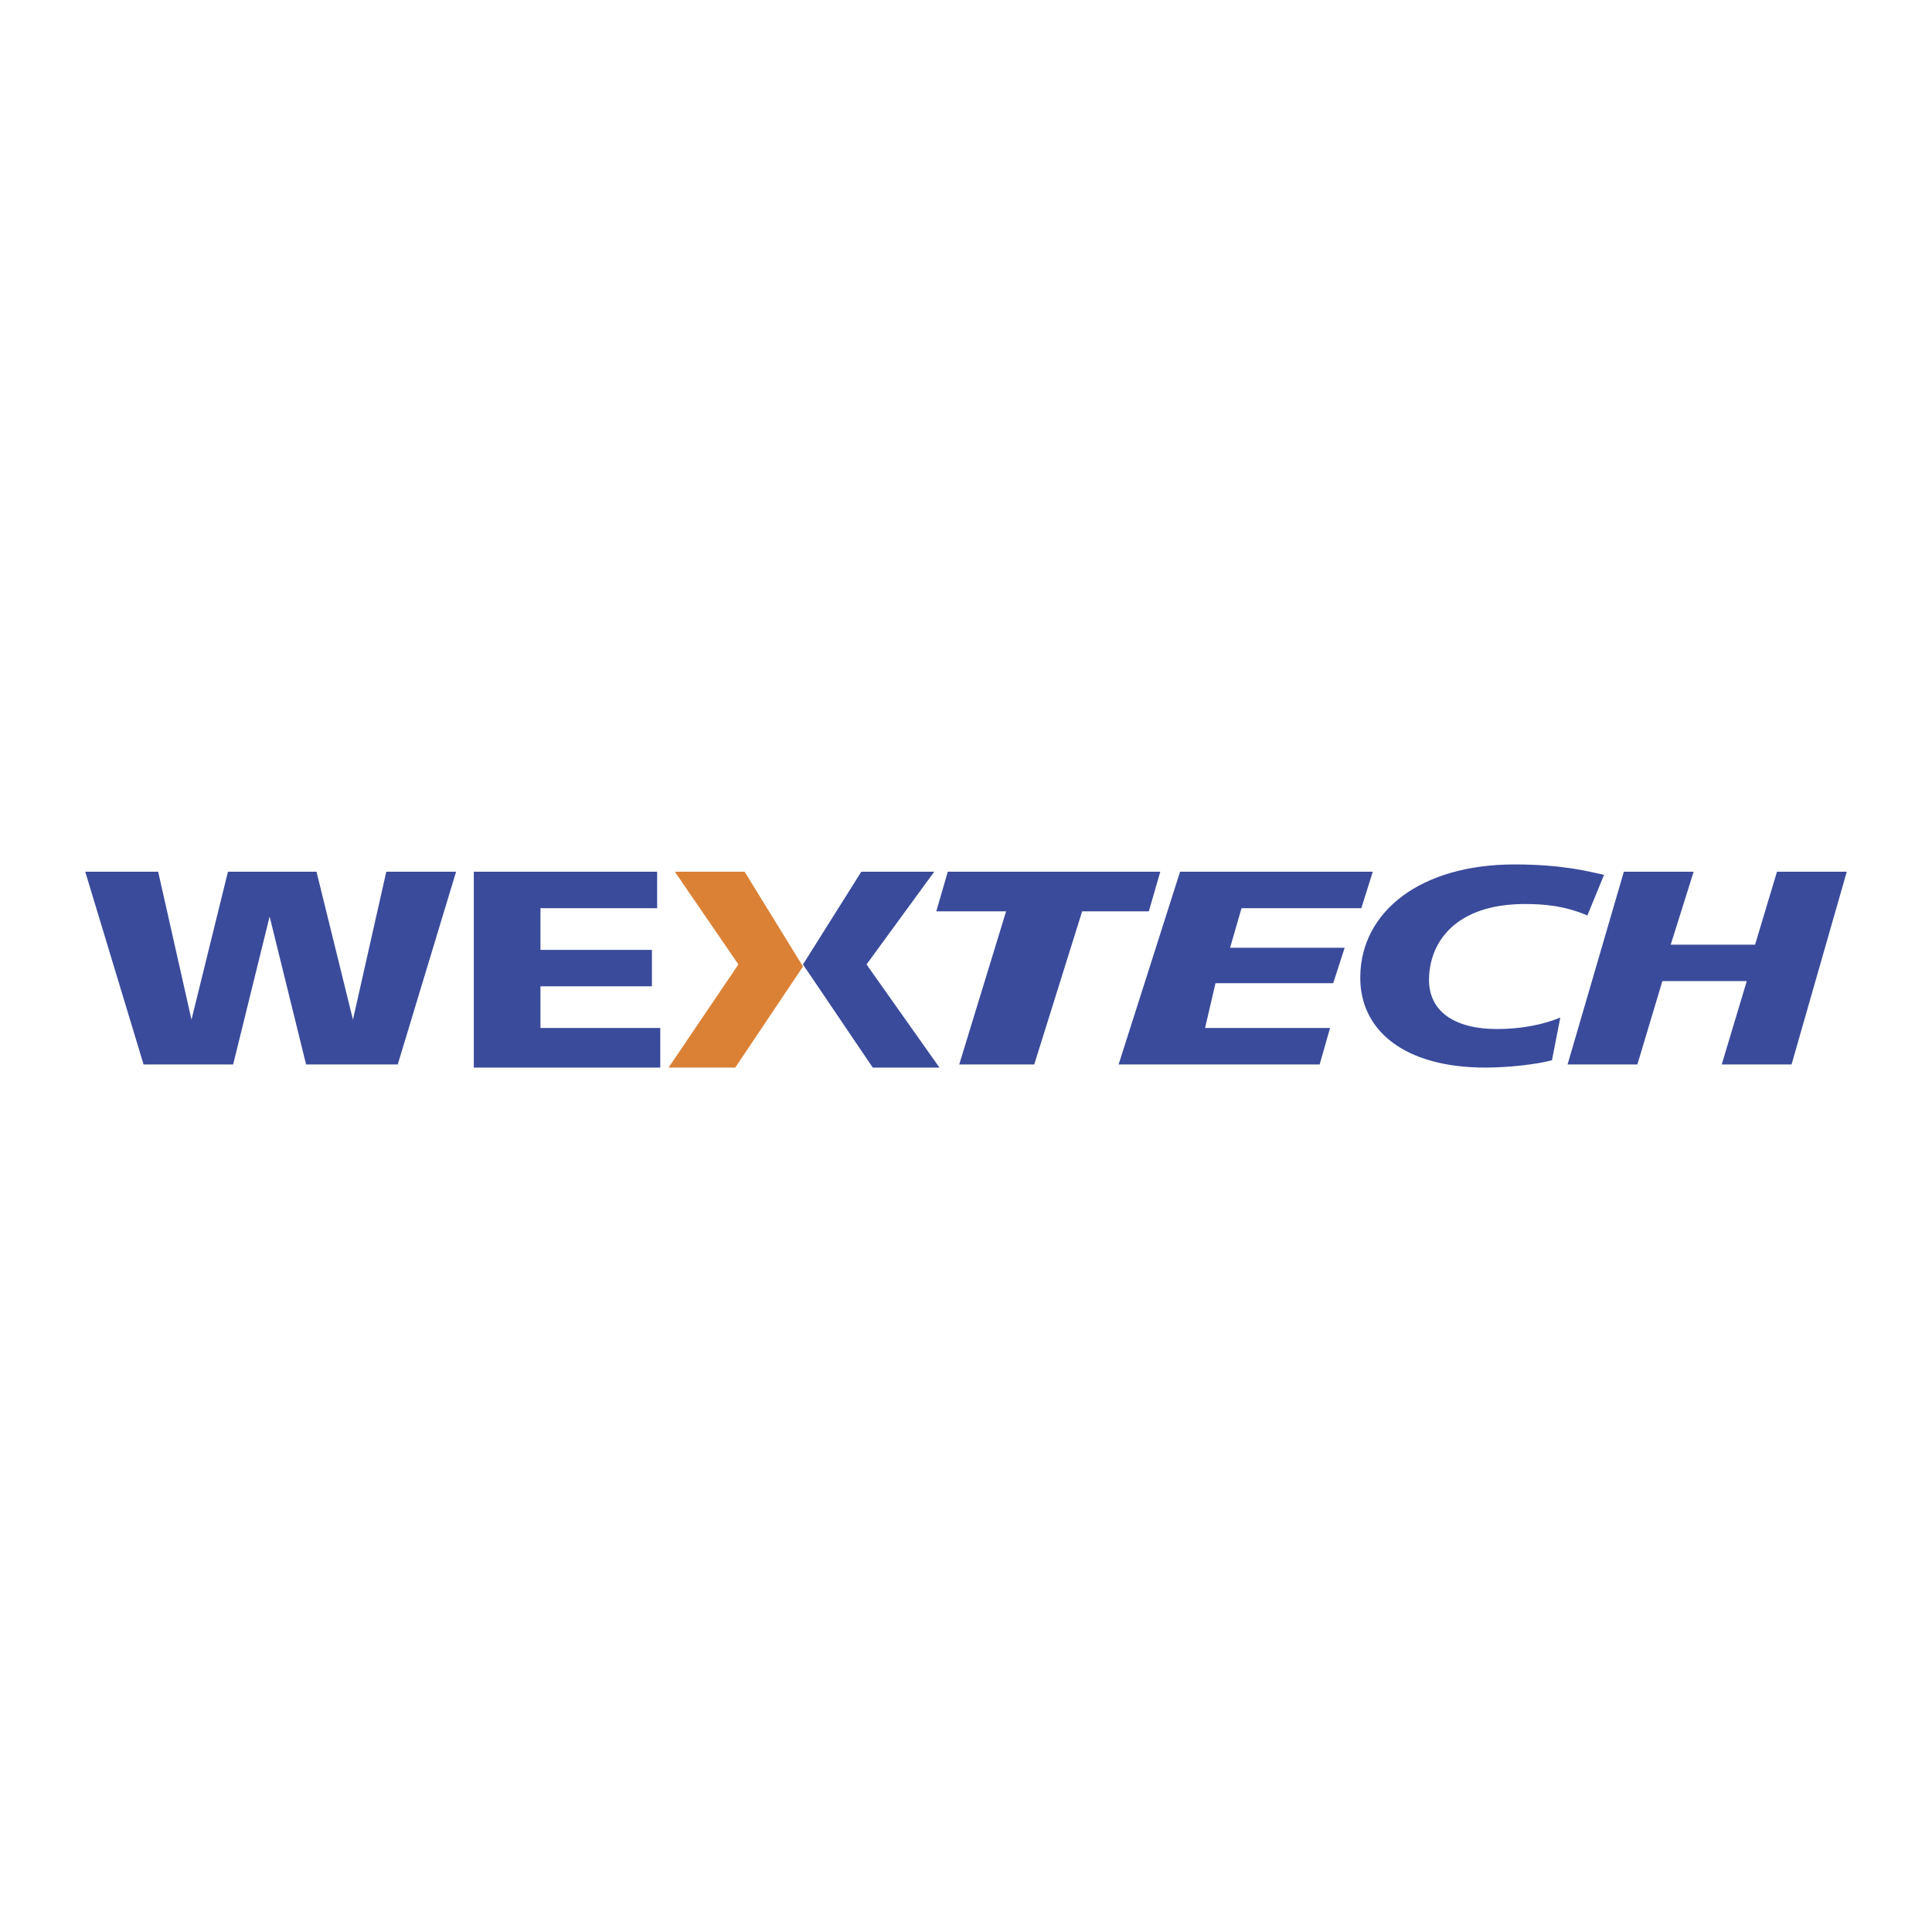
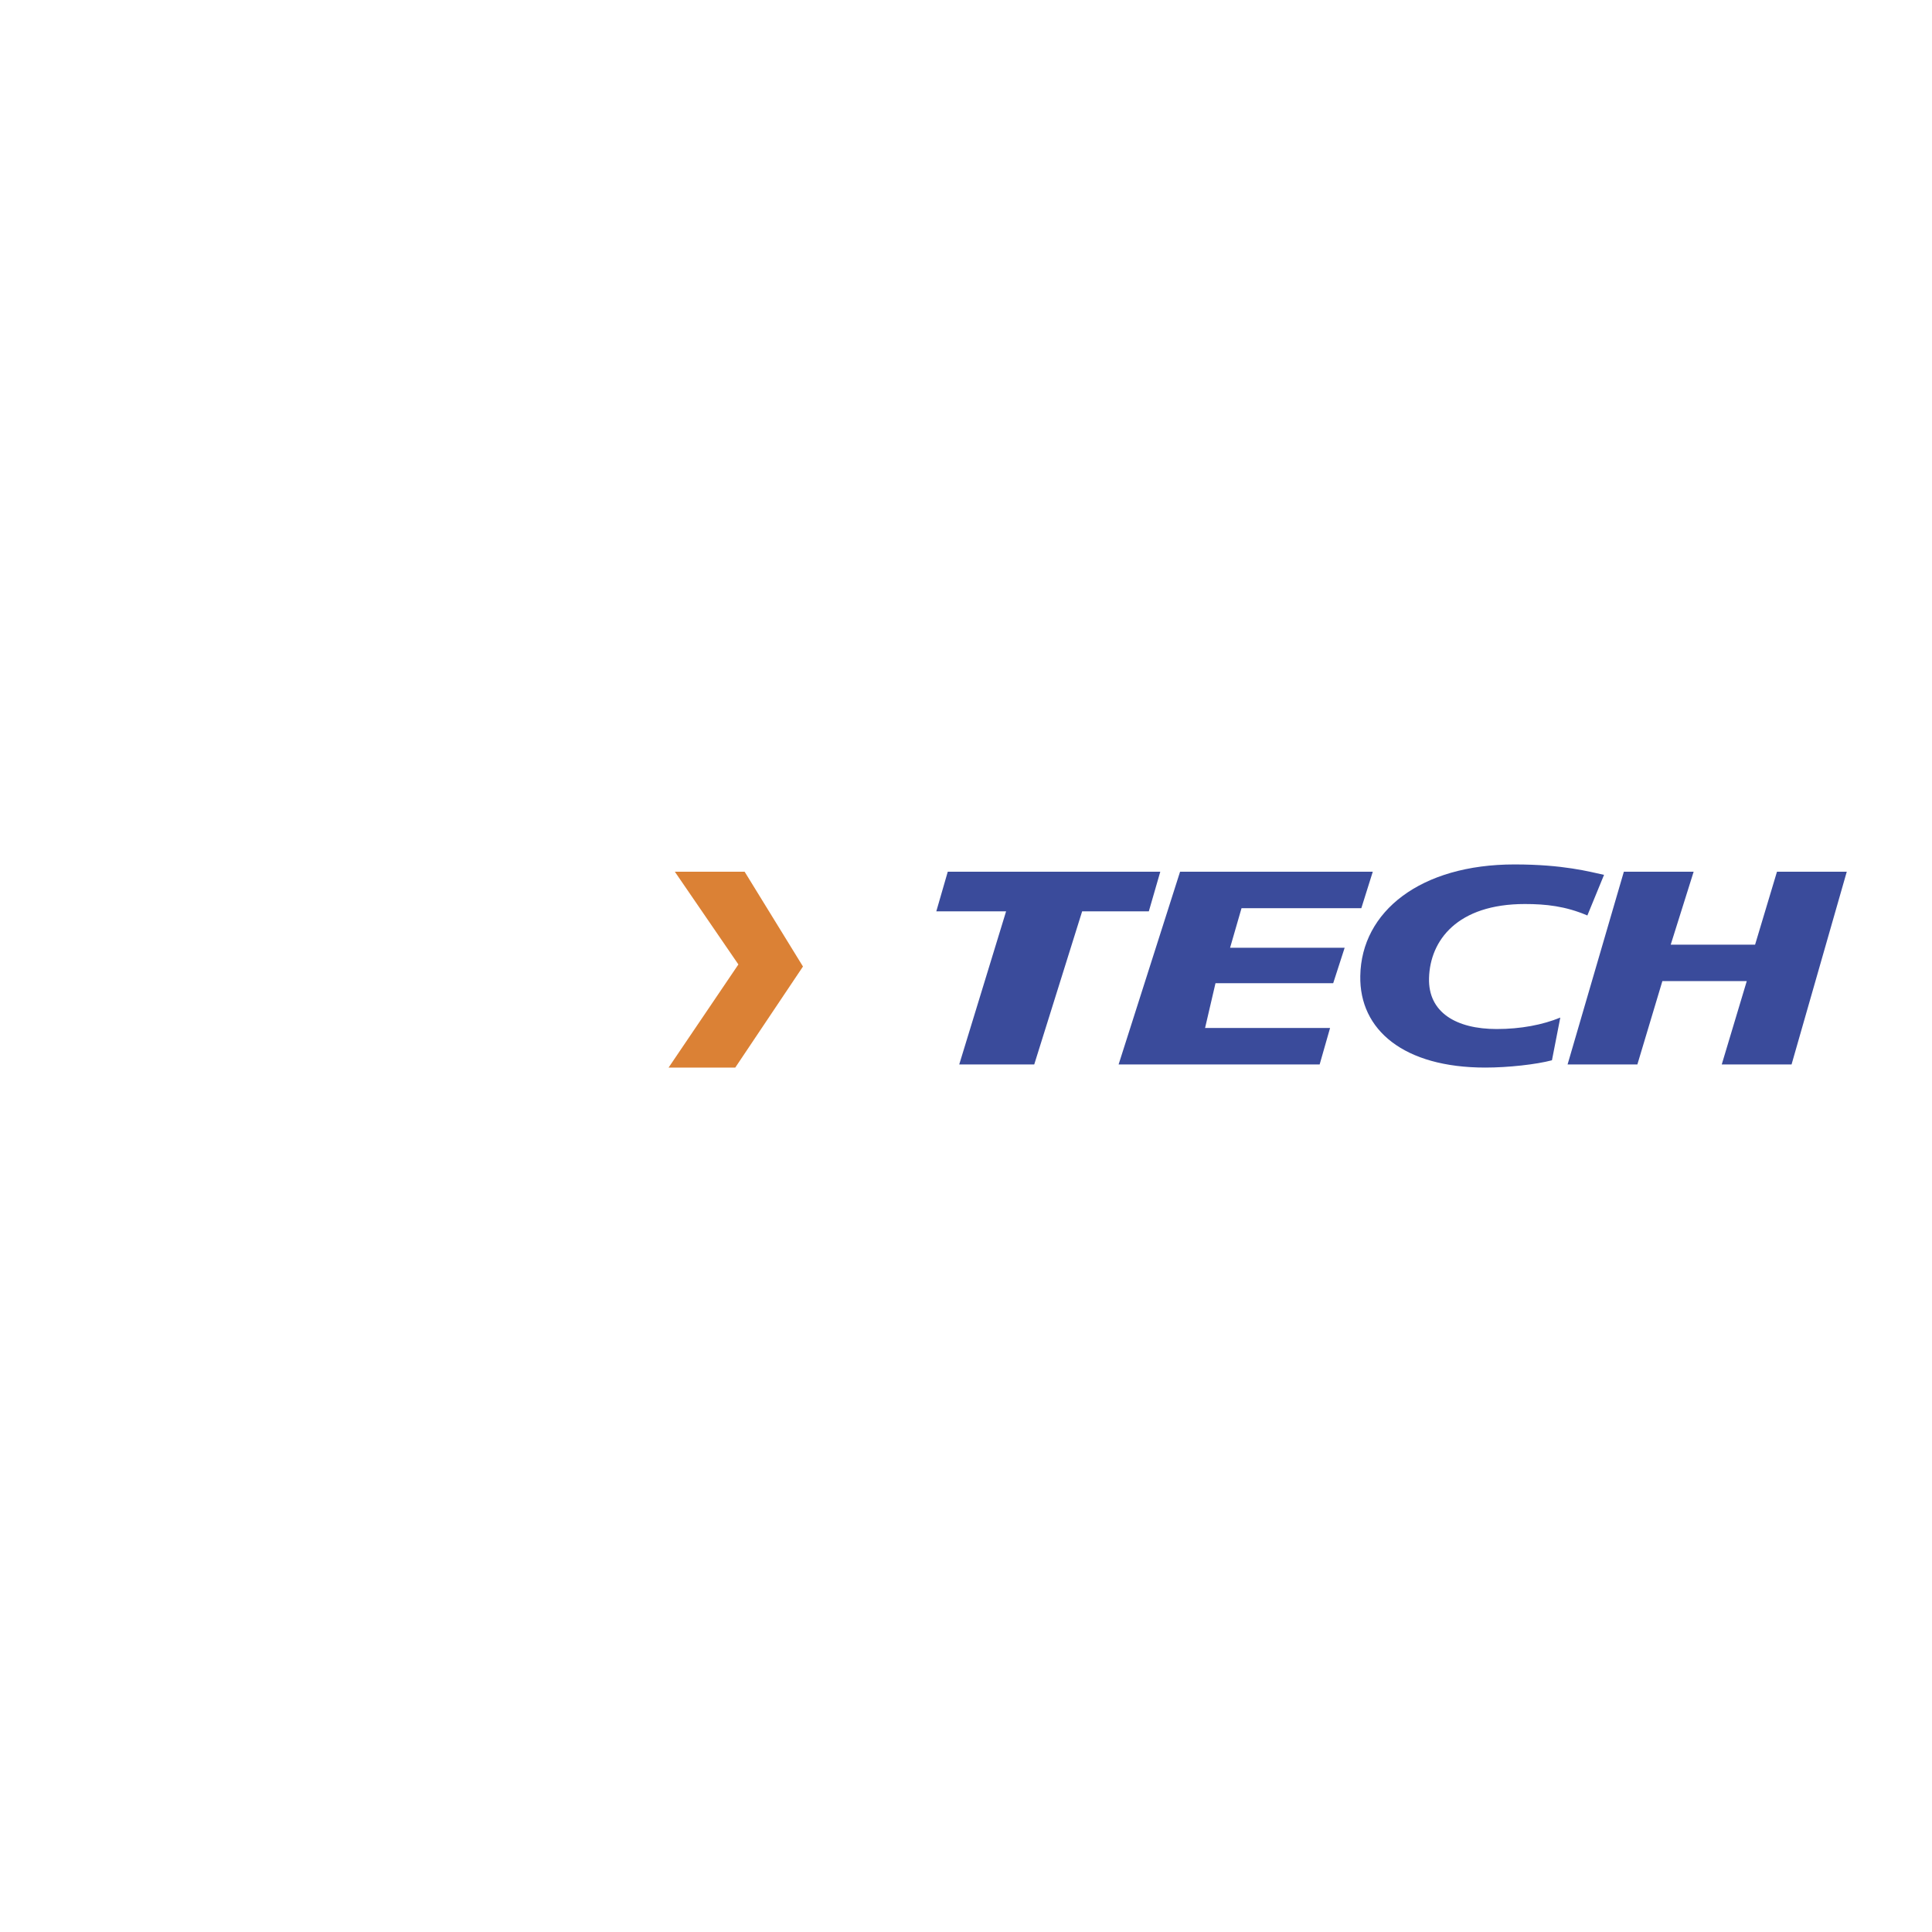
<svg xmlns="http://www.w3.org/2000/svg" width="2500" height="2500" viewBox="0 0 192.756 192.756">
  <g fill-rule="evenodd" clip-rule="evenodd">
-     <path fill="#fff" d="M0 0h192.756v192.756H0V0z" />
-     <path fill="#3a4b9b" d="M47.271 106.512h18.603v-3.95H53.922v-4.158h11.12v-3.637h-11.12V90.61h11.64v-3.638H47.271v19.54zM14.324 106.199h8.938L26.9 91.441l3.638 14.758h9.145l5.82-19.227H38.54l-3.326 14.758-3.637-14.758h-8.834l-3.638 14.758-3.326-14.758H8.504l5.82 19.227zM93.728 106.512h-6.652l-6.963-10.289 5.82-9.251h7.275l-6.755 9.251 7.275 10.289z" />
    <path fill="#db8135" d="M66.706 106.512h6.651l6.756-10.082-5.821-9.458h-6.963l6.34 9.251-6.963 10.289z" />
    <path fill="#3a4b9b" d="M156.398 106.199h6.963l2.494-8.314h8.42l-2.496 8.314h6.965l5.508-19.227h-6.963l-2.184 7.276h-8.417l2.287-7.276h-6.963l-5.614 19.227zM95.703 106.199h7.483l4.781-15.277h6.652l1.143-3.95H94.559l-1.143 3.95h6.963l-4.676 15.277zM111.604 106.199h20.058l1.039-3.637H120.23l1.04-4.468h11.744l1.142-3.535h-11.431l1.142-3.949h11.953l1.143-3.638h-19.227l-6.132 19.227zM160.035 87.284c-1.455-.312-4.053-1.039-8.938-1.039-9.354 0-15.277 4.677-15.381 11.121-.105 5.404 4.365 9.146 12.471 9.146 2.287 0 5.094-.312 6.652-.729l.832-4.26c-1.768.727-3.951 1.143-6.34 1.143-4.055 0-6.859-1.662-6.756-5.092.104-3.743 2.805-7.38 9.561-7.38 2.08 0 4.055.208 6.236 1.143l1.663-4.053z" />
  </g>
</svg>